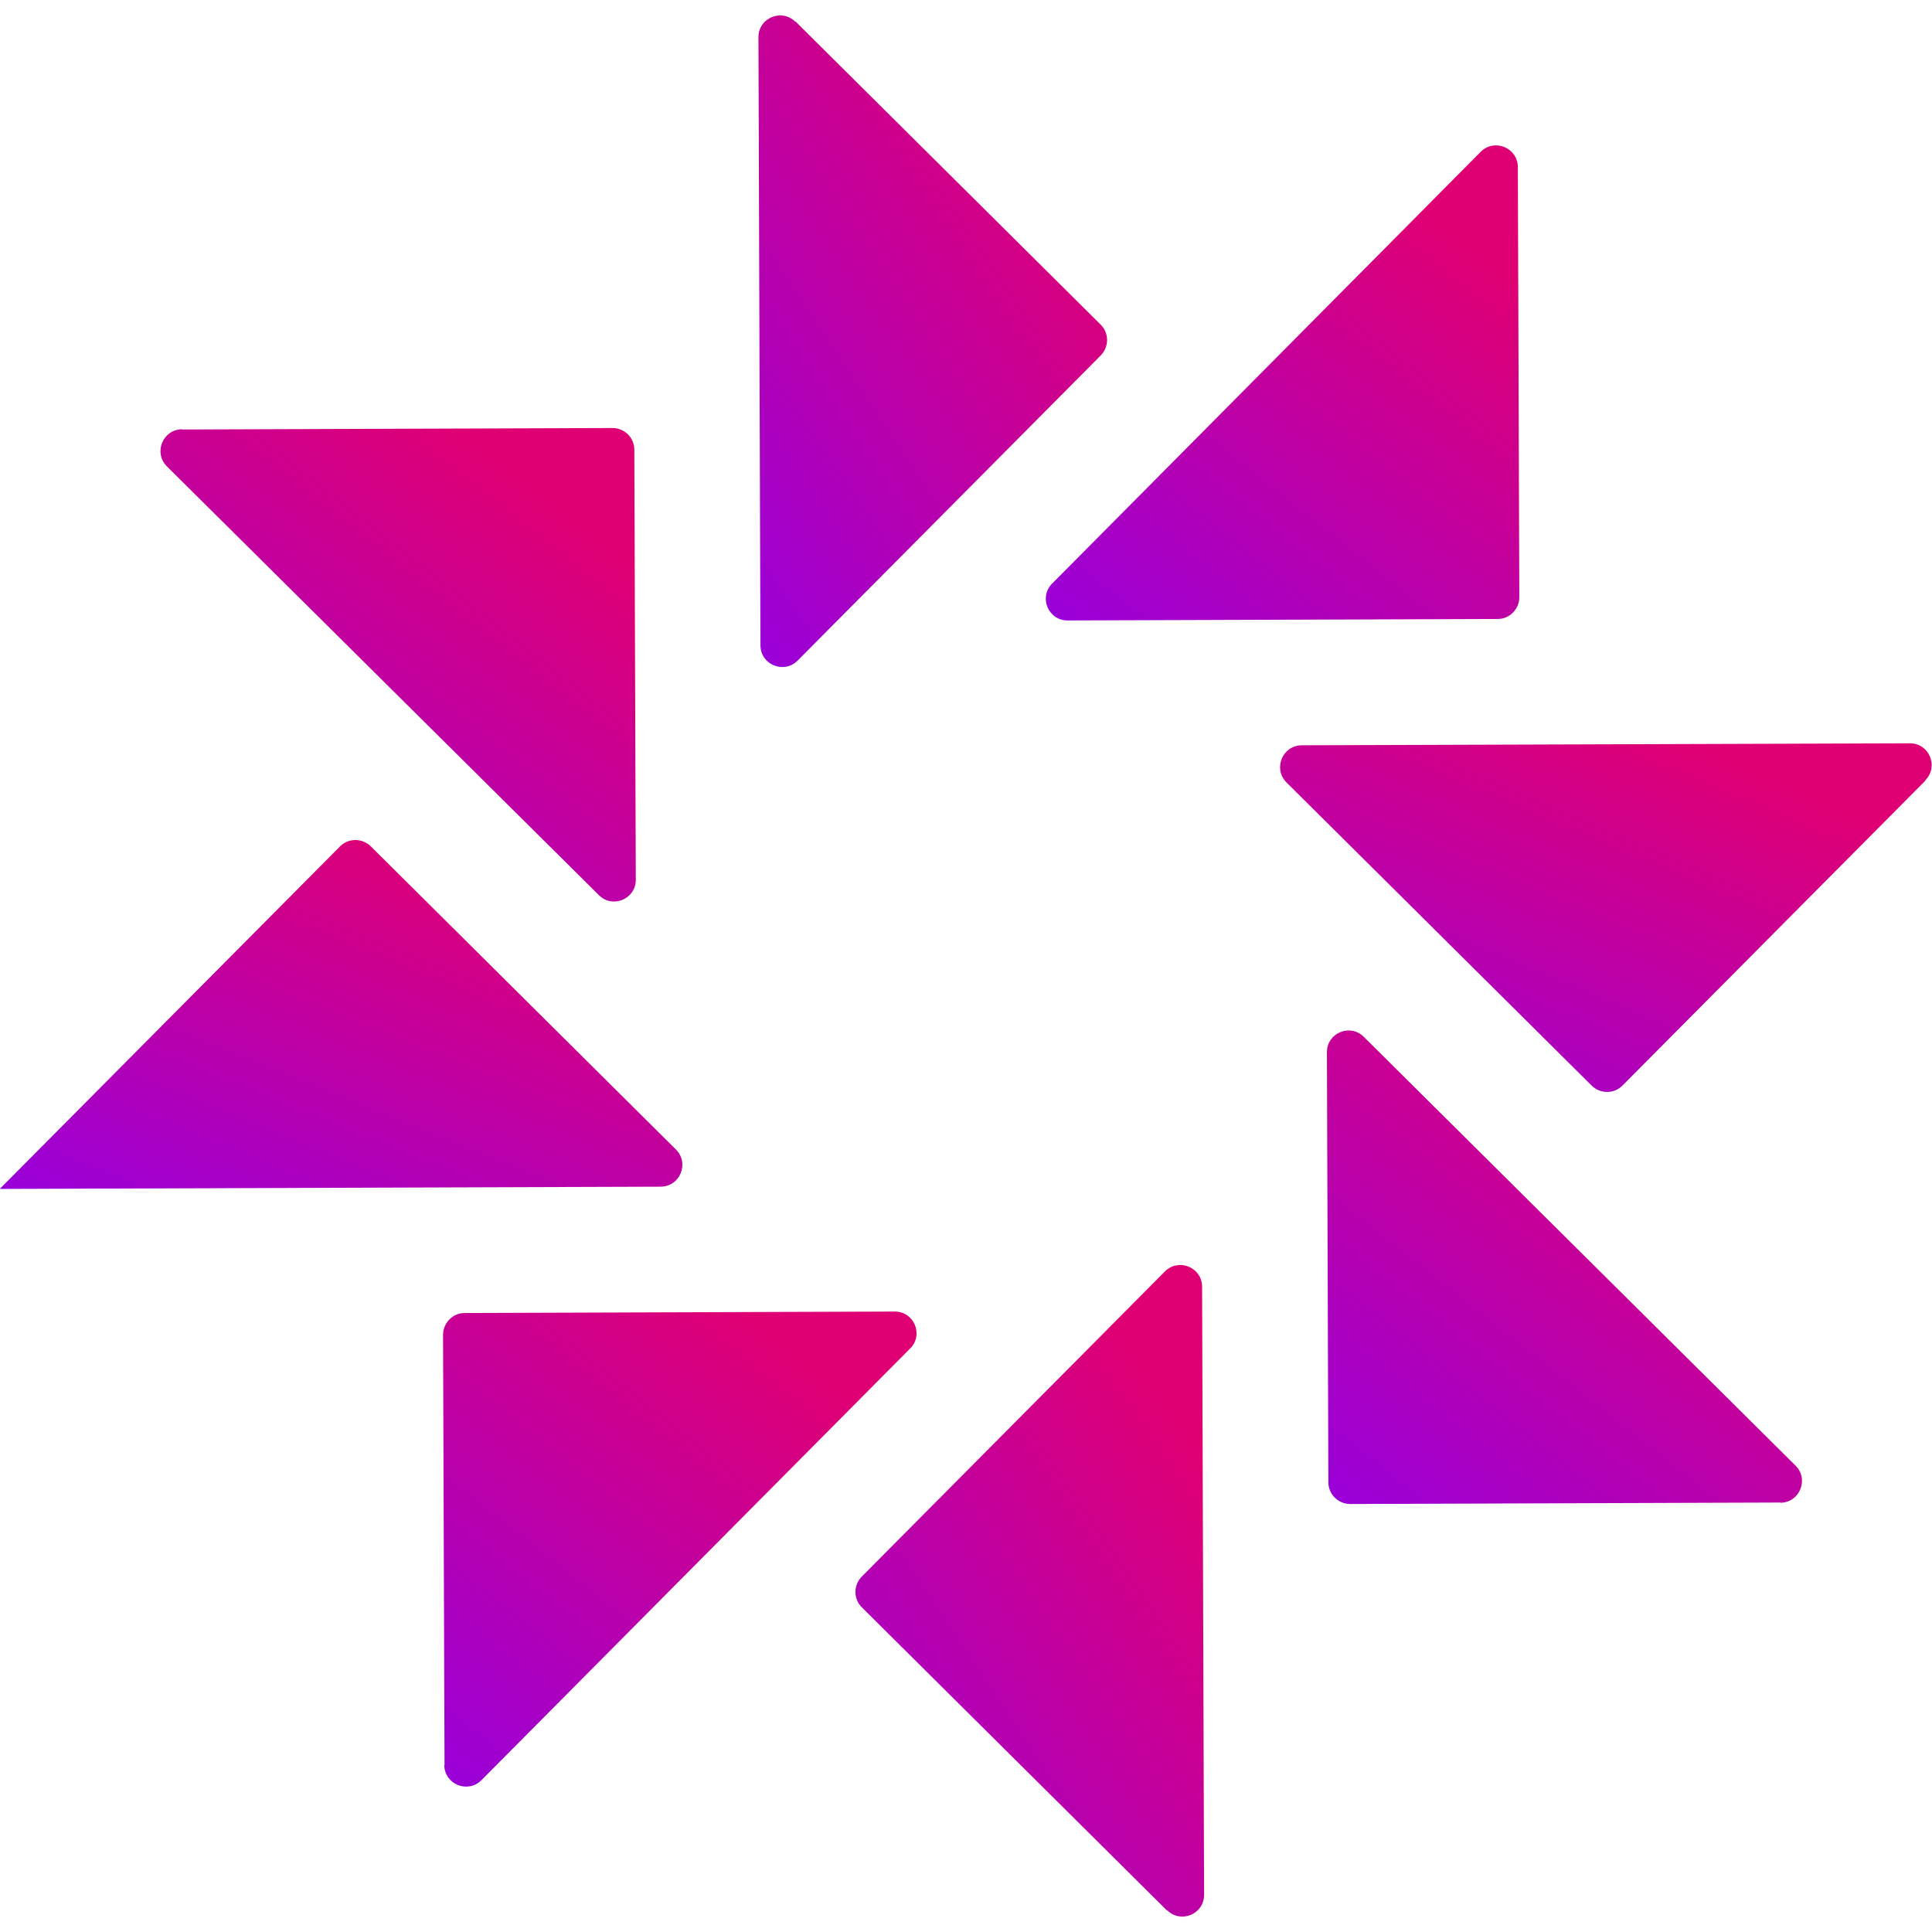
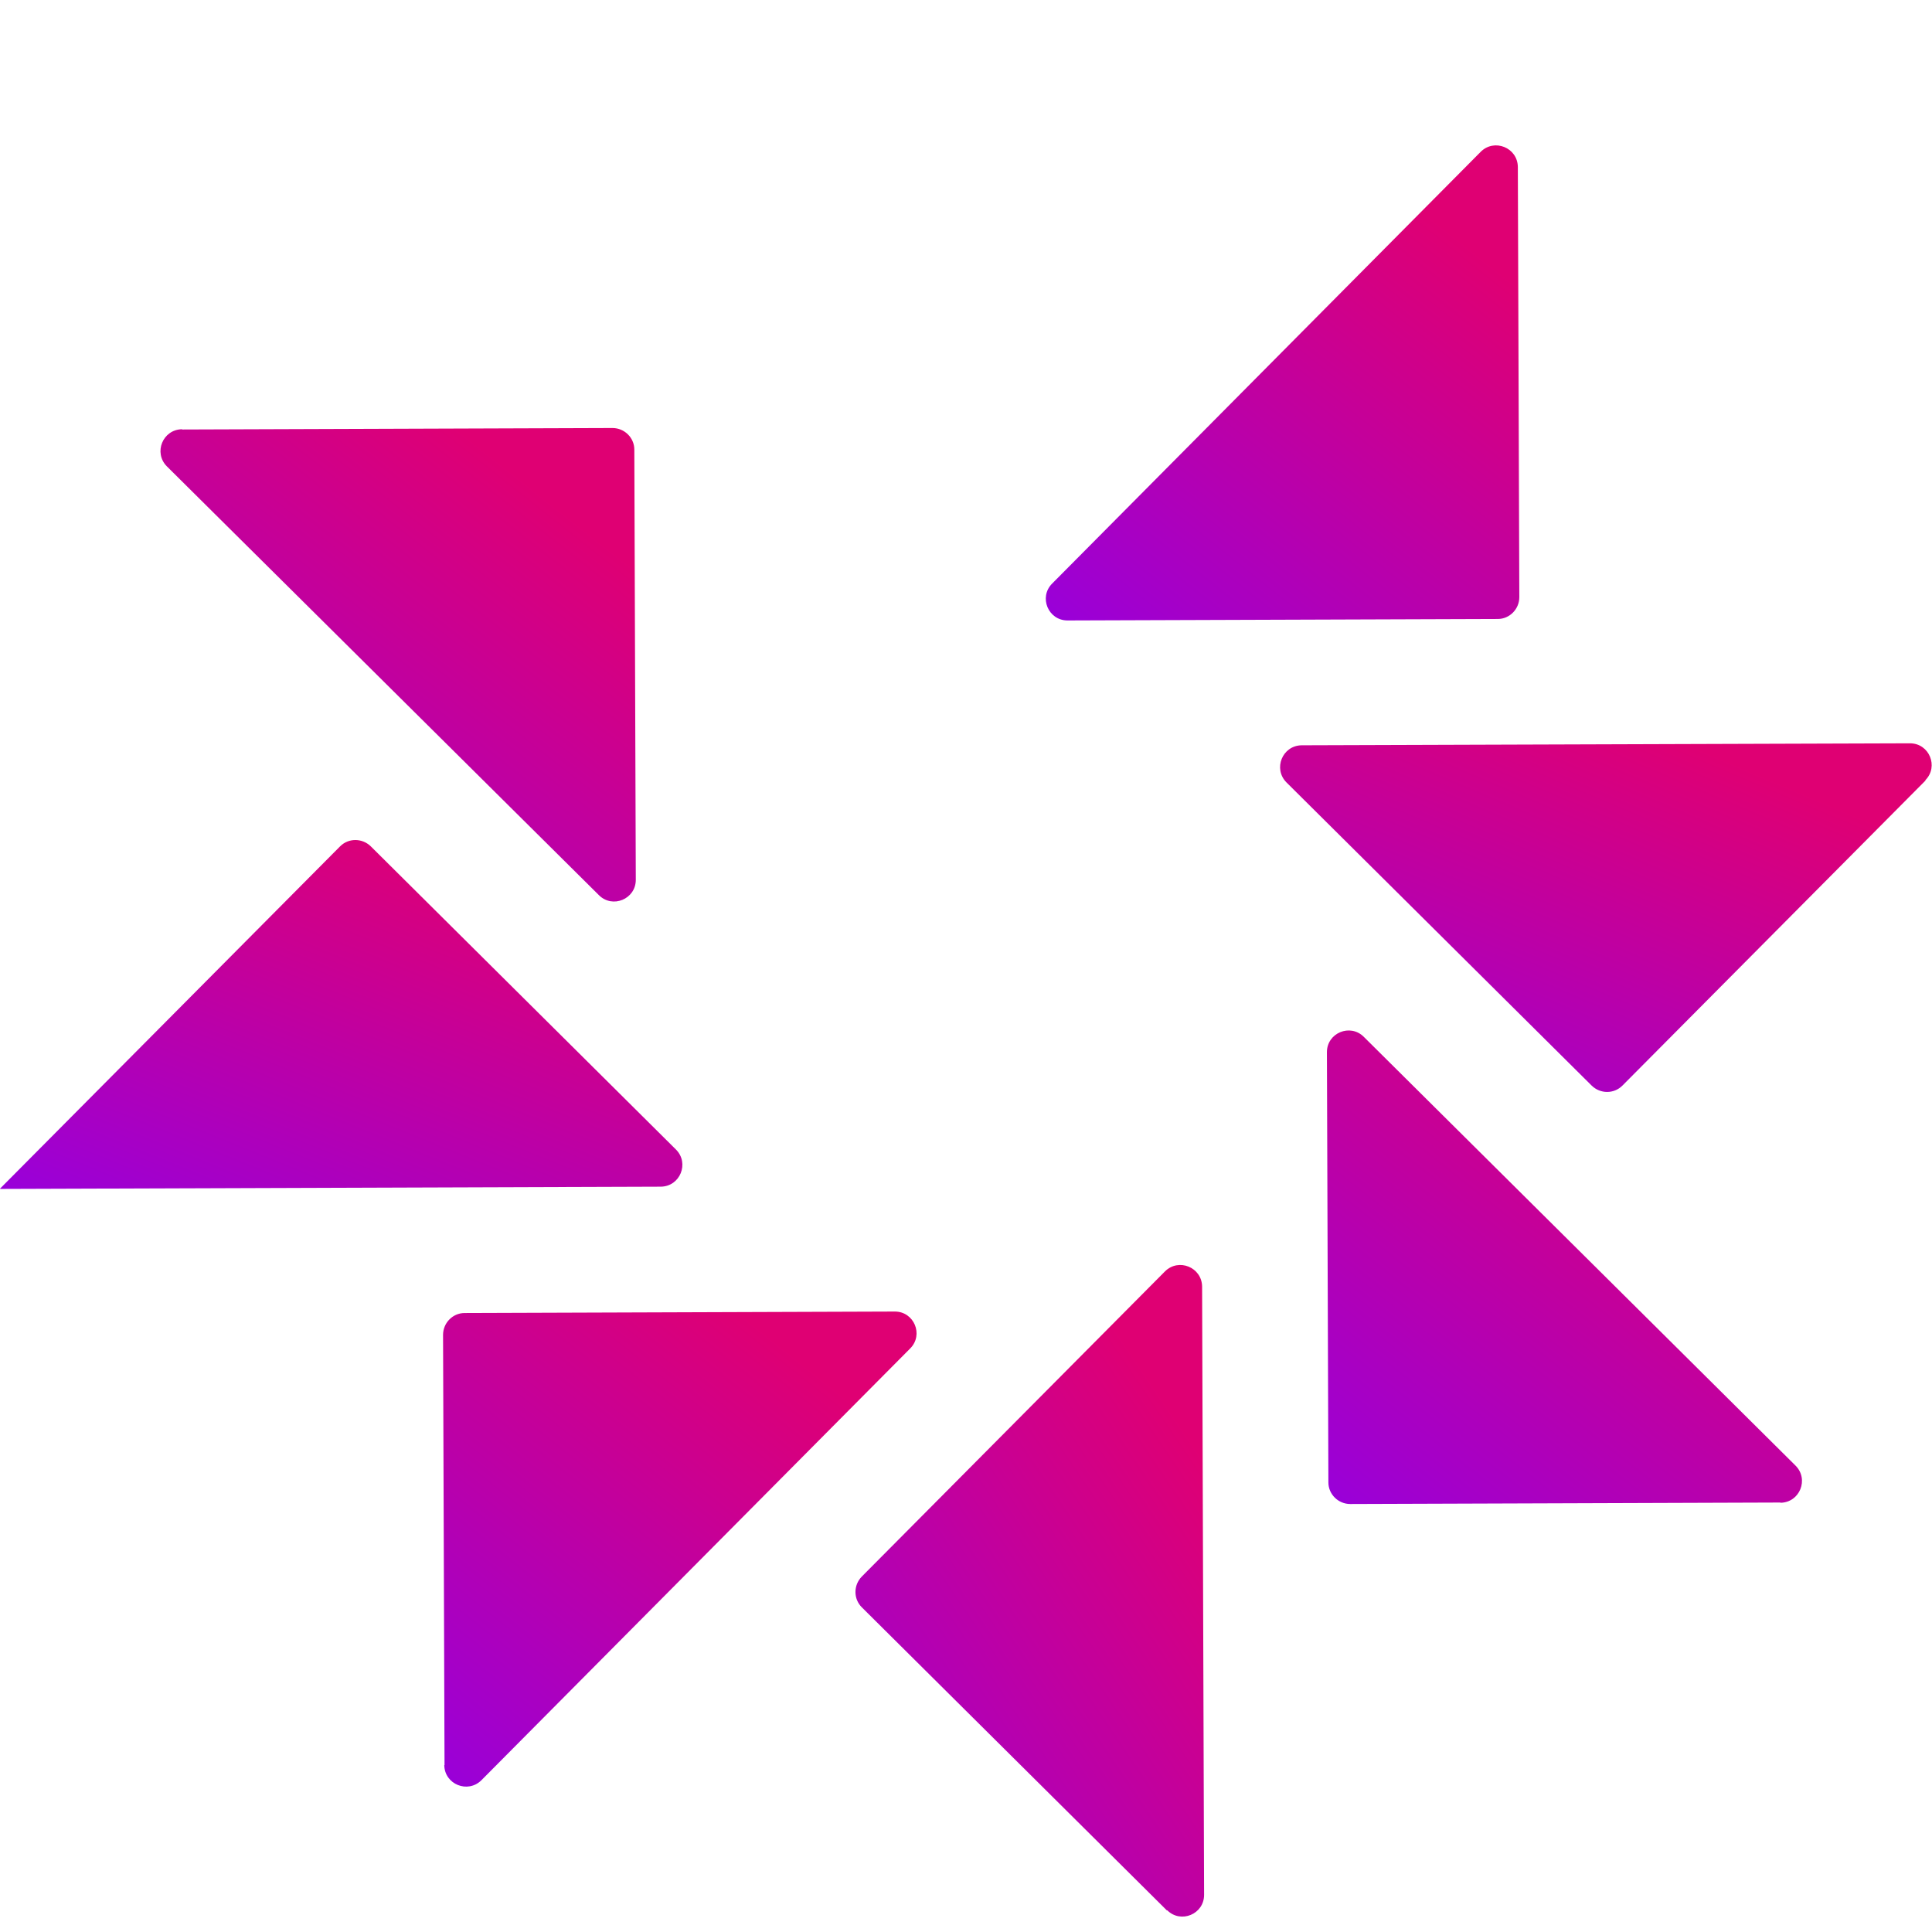
<svg xmlns="http://www.w3.org/2000/svg" width="68" height="68" viewBox="0 0 68 68" fill="none">
  <g clip-path="url(#clip0_1_3434)">
    <path d="M41.072 67.242L30.332 56.571C30.035 56.275 30.035 55.795 30.332 55.49L41.002 44.75C41.482 44.27 42.301 44.602 42.31 45.282L42.38 66.693C42.38 67.373 41.56 67.713 41.081 67.234L41.072 67.242Z" fill="url(#paint0_linear_1_3434)" />
    <path d="M15.646 62.125L15.594 46.982C15.594 46.563 15.934 46.214 16.352 46.214L31.495 46.162C32.175 46.162 32.515 46.982 32.036 47.461L16.945 62.657C16.465 63.136 15.646 62.805 15.637 62.125H15.646Z" fill="url(#paint1_linear_1_3434)" />
    <path d="M0 41.837L11.97 29.789C12.266 29.492 12.746 29.492 13.051 29.789L23.791 40.459C24.271 40.939 23.939 41.758 23.259 41.767L0.009 41.846L0 41.837Z" fill="url(#paint2_linear_1_3434)" />
    <path d="M6.415 15.117L21.558 15.065C21.977 15.065 22.326 15.405 22.326 15.823L22.378 30.966C22.378 31.646 21.558 31.986 21.079 31.506L5.875 16.416C5.395 15.936 5.727 15.117 6.407 15.108L6.415 15.117Z" fill="url(#paint3_linear_1_3434)" />
-     <path d="M28.003 0.759L38.743 11.429C39.04 11.726 39.04 12.205 38.743 12.51L28.073 23.251C27.593 23.73 26.774 23.399 26.765 22.719L26.695 1.308C26.695 0.628 27.515 0.288 27.994 0.767L28.003 0.759Z" fill="url(#paint4_linear_1_3434)" />
    <path d="M53.423 5.875L53.475 21.018C53.475 21.437 53.135 21.786 52.717 21.786L37.573 21.838C36.893 21.838 36.553 21.018 37.033 20.539L52.115 5.344C52.594 4.864 53.414 5.195 53.423 5.875Z" fill="url(#paint5_linear_1_3434)" />
    <path d="M67.773 27.47L57.103 38.21C56.806 38.507 56.327 38.507 56.022 38.21L45.281 27.54C44.802 27.06 45.133 26.241 45.813 26.232L67.224 26.162C67.904 26.162 68.244 26.982 67.765 27.461L67.773 27.47Z" fill="url(#paint6_linear_1_3434)" />
    <path d="M62.666 52.884L47.523 52.936C47.104 52.936 46.755 52.596 46.755 52.177L46.703 37.034C46.703 36.354 47.523 36.014 48.002 36.494L63.197 51.585C63.677 52.064 63.346 52.884 62.666 52.892V52.884Z" fill="url(#paint7_linear_1_3434)" />
  </g>
  <defs>
    <linearGradient id="paint0_linear_1_3434" x1="26.054" y1="73.913" x2="47.746" y2="59.267" gradientUnits="userSpaceOnUse">
      <stop stop-color="#7F00FF" />
      <stop offset="1" stop-color="#DF0073" />
    </linearGradient>
    <linearGradient id="paint1_linear_1_3434" x1="10.086" y1="67.589" x2="26.698" y2="46.694" gradientUnits="userSpaceOnUse">
      <stop stop-color="#7F00FF" />
      <stop offset="1" stop-color="#DF0073" />
    </linearGradient>
    <linearGradient id="paint2_linear_1_3434" x1="-7.937" y1="45.302" x2="0.778" y2="23.789" gradientUnits="userSpaceOnUse">
      <stop stop-color="#7F00FF" />
      <stop offset="1" stop-color="#DF0073" />
    </linearGradient>
    <linearGradient id="paint3_linear_1_3434" x1="0.12" y1="36.422" x2="16.651" y2="15.481" gradientUnits="userSpaceOnUse">
      <stop stop-color="#7F00FF" />
      <stop offset="1" stop-color="#DF0073" />
    </linearGradient>
    <linearGradient id="paint4_linear_1_3434" x1="22.64" y1="29.932" x2="44.332" y2="15.286" gradientUnits="userSpaceOnUse">
      <stop stop-color="#7F00FF" />
      <stop offset="1" stop-color="#DF0073" />
    </linearGradient>
    <linearGradient id="paint5_linear_1_3434" x1="31.301" y1="26.544" x2="47.913" y2="5.649" gradientUnits="userSpaceOnUse">
      <stop stop-color="#7F00FF" />
      <stop offset="1" stop-color="#DF0073" />
    </linearGradient>
    <linearGradient id="paint6_linear_1_3434" x1="37.475" y1="41.886" x2="46.469" y2="20.674" gradientUnits="userSpaceOnUse">
      <stop stop-color="#7F00FF" />
      <stop offset="1" stop-color="#DF0073" />
    </linearGradient>
    <linearGradient id="paint7_linear_1_3434" x1="41.177" y1="57.627" x2="57.711" y2="36.694" gradientUnits="userSpaceOnUse">
      <stop stop-color="#7F00FF" />
      <stop offset="1" stop-color="#DF0073" />
    </linearGradient>
    <clipPath id="clip0_1_3434">
      <rect width="68" height="68" fill="white" />
    </clipPath>
  </defs>
</svg>